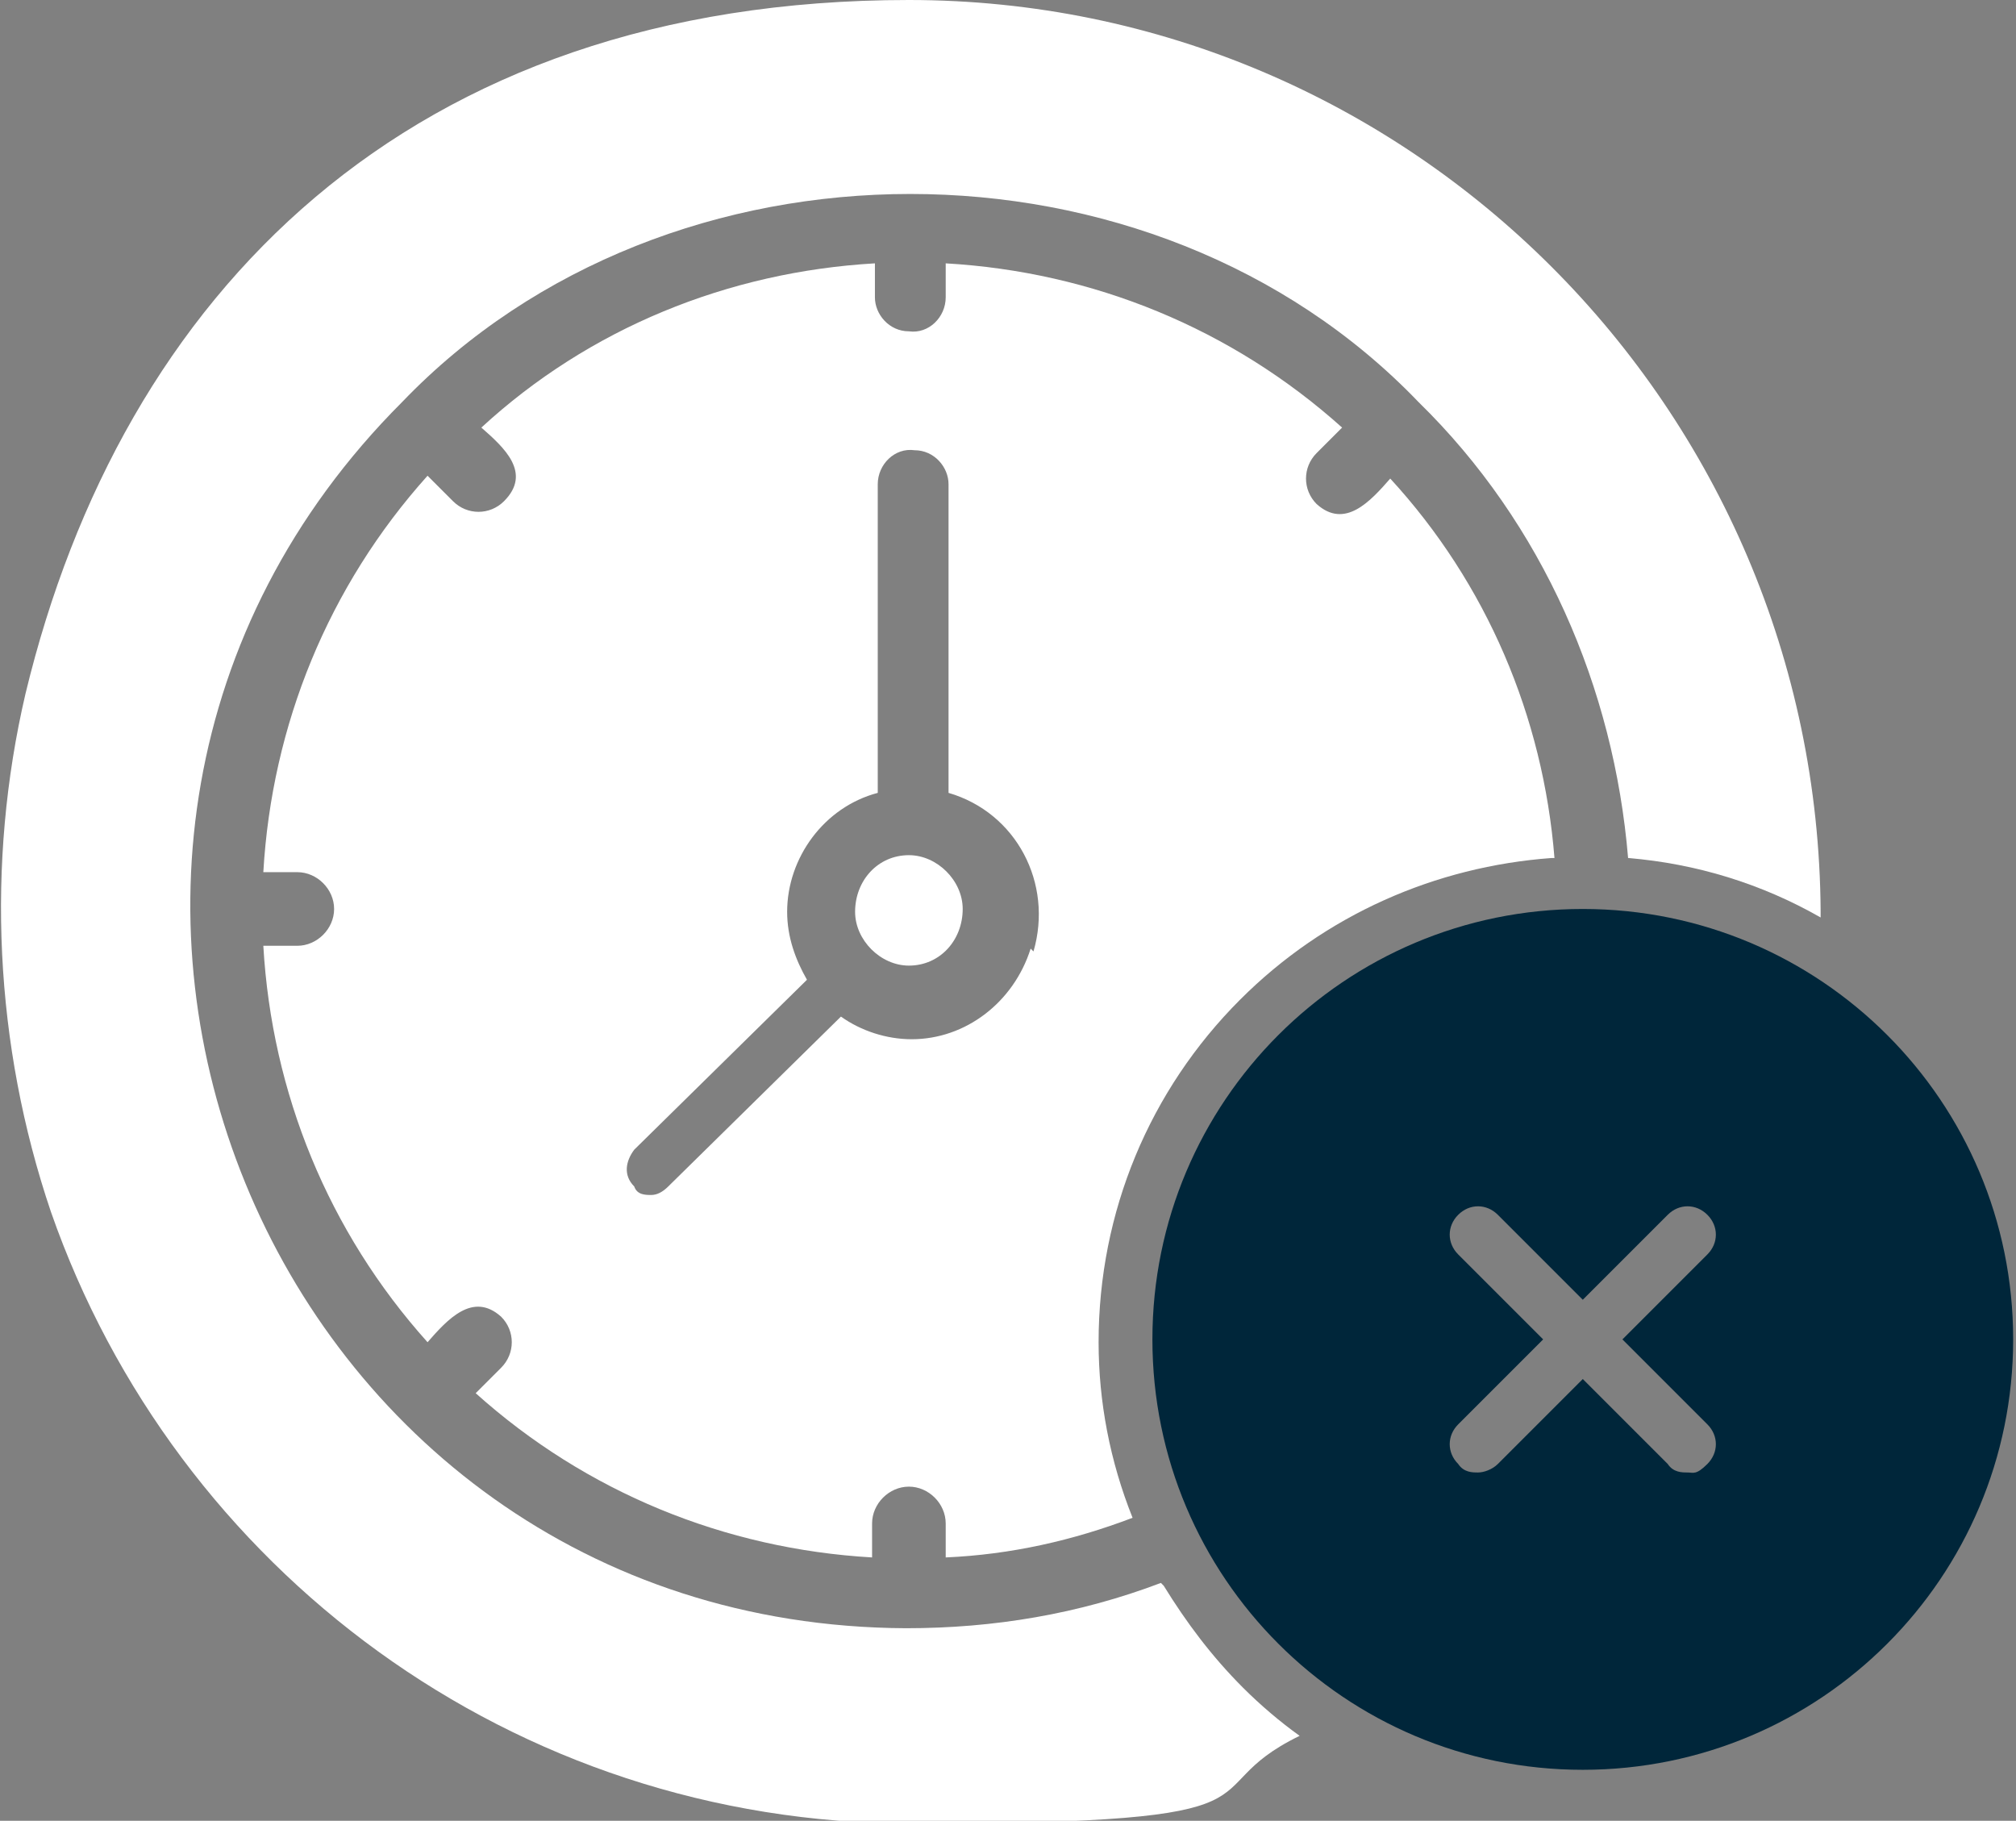
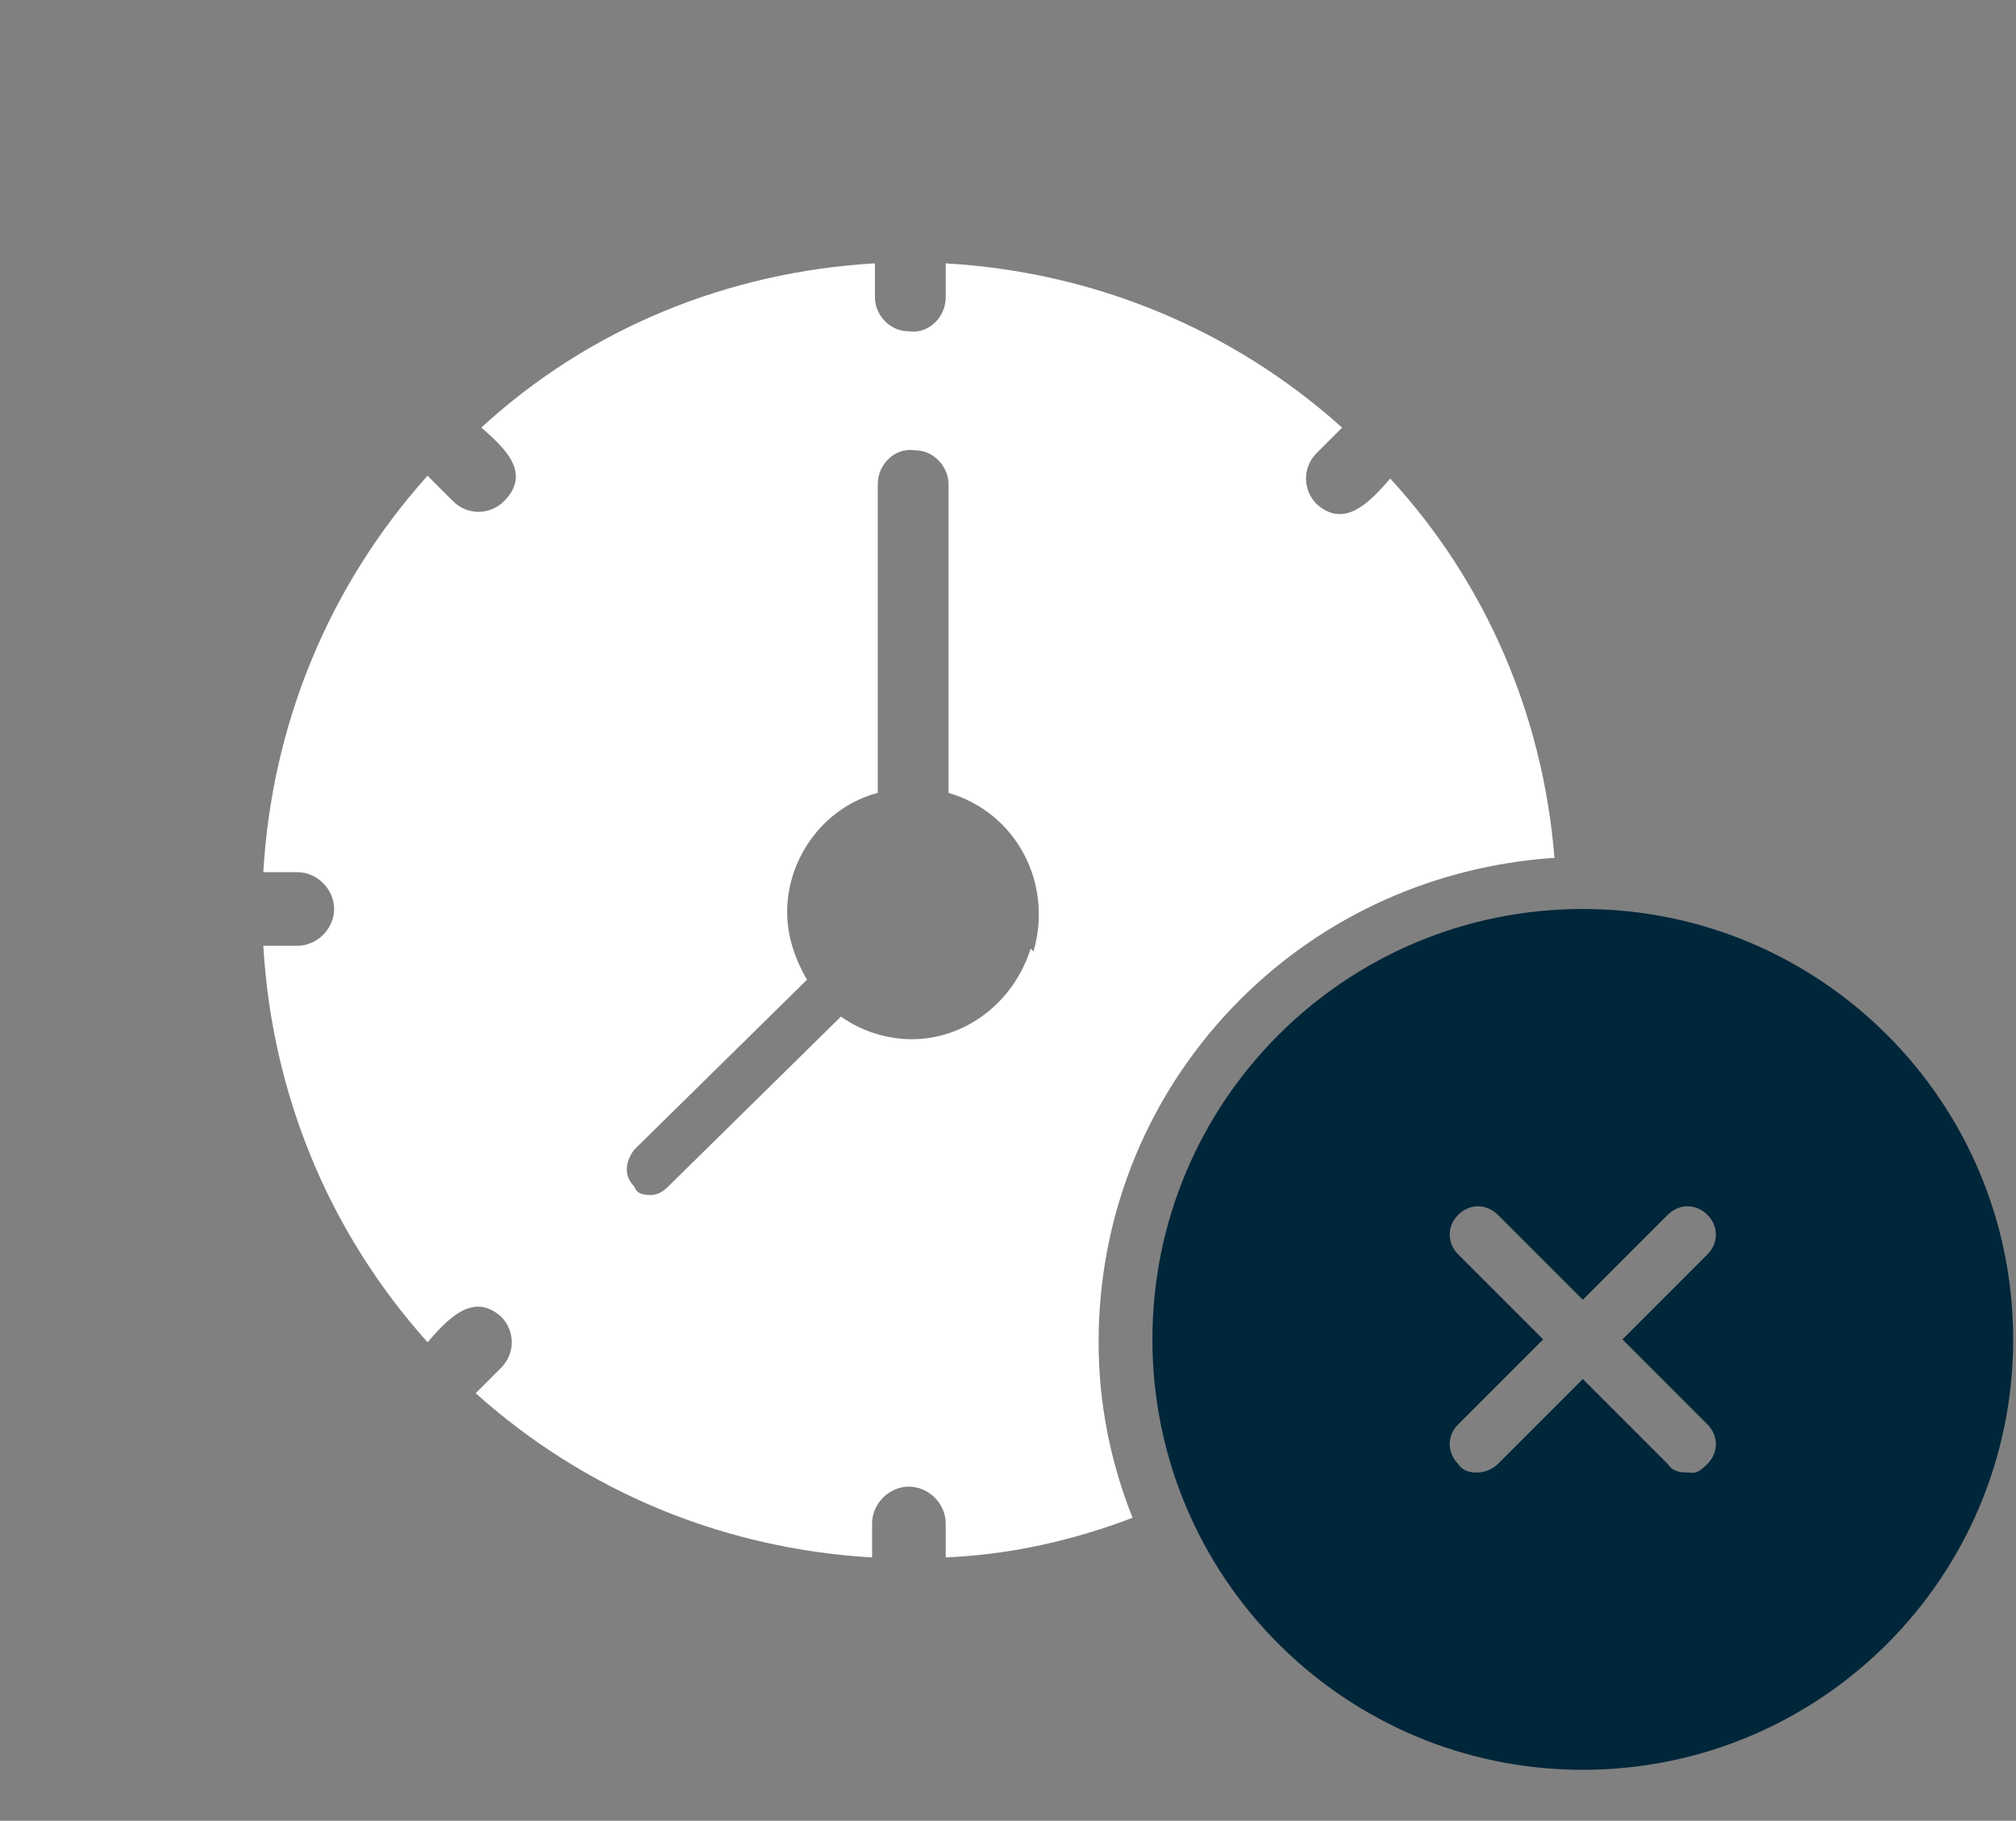
<svg xmlns="http://www.w3.org/2000/svg" id="Arte" viewBox="0 0 71.2 64.3">
  <rect x="0" y="0" width="71.2" height="64.3" fill="#808080" stroke="none" />
  <defs>
    <style>.cls-1{fill:#00263a;}.cls-2{fill:#fff;}</style>
  </defs>
-   <path class="cls-2" d="M32.1,30.2c-1.1,0-1.9,.9-1.9,2,0,1,.9,1.9,1.9,1.9,1.1,0,1.9-.9,1.9-2,0-1-.9-1.9-1.9-1.9Z" />
  <path class="cls-1" d="M55.9,32.1c-8.4,0-15.2,6.8-15.2,15.2s6.8,15.2,15.2,15.2,15.2-6.8,15.2-15.2-6.8-15.2-15.2-15.2Zm4.4,18.2c.4,.4,.4,1,0,1.4s-.5,.3-.7,.3-.5,0-.7-.3l-3-3-3,3c-.2,.2-.5,.3-.7,.3s-.5,0-.7-.3c-.4-.4-.4-1,0-1.4l3-3-3-3c-.4-.4-.4-1,0-1.4s1-.4,1.4,0l3,3,3-3c.4-.4,1-.4,1.4,0s.4,1,0,1.4l-3,3,3,3Z" />
-   <path class="cls-2" d="M41,55.9c-2.9,1.1-5.9,1.6-9,1.6C9.4,57.4-1.7,30.1,14.2,14.2c9.4-9.8,26.5-9.8,35.9,0,4.4,4.3,6.9,10.1,7.4,16.1,2.4,.2,4.7,.9,6.8,2.1,0,0,0-.2,0-.2C64.2,14.4,49.8,0,32.1,0S4.3,10.4,.9,24.5c-1.4,6-1.1,12.4,.9,18.3,4.4,12.6,16.3,21.6,30.4,21.6s9.6-1.1,13.7-3.1c-.7-.5-1.4-1.1-2-1.7-1.1-1.1-2-2.3-2.8-3.6Z" />
  <path class="cls-2" d="M54.9,30.3c-.4-5-2.4-9.7-5.8-13.4-.7,.8-1.6,1.8-2.6,.9-.5-.5-.5-1.3,0-1.8l.9-.9c-3.9-3.5-8.8-5.5-14-5.8v1.2c0,.7-.6,1.3-1.3,1.2-.7,0-1.2-.6-1.2-1.2v-1.2c-5.2,.3-10.1,2.3-13.9,5.8,.8,.7,1.8,1.6,.8,2.6-.5,.5-1.3,.5-1.8,0l-.9-.9c-3.5,3.9-5.5,8.8-5.8,14h1.2c.7,0,1.3,.6,1.3,1.3s-.6,1.3-1.3,1.3h-1.2c.3,5.2,2.3,10.1,5.8,14,.7-.8,1.6-1.8,2.6-.9,.5,.5,.5,1.3,0,1.8,0,0,0,0,0,0l-.9,.9c3.9,3.5,8.8,5.5,14,5.8v-1.2c0-.7,.6-1.3,1.3-1.3s1.3,.6,1.3,1.3v1.2c2.3-.1,4.5-.6,6.6-1.4-.8-2-1.2-4.1-1.2-6.2,0-4.6,1.8-8.9,5-12.1,3-3,6.9-4.7,11-5Zm-18.5,3.2c-.6,1.9-2.3,3.2-4.2,3.2-.9,0-1.8-.3-2.5-.8l-6.1,6c-.2,.2-.4,.3-.6,.3s-.5,0-.6-.3c-.4-.4-.3-.9,0-1.3l6.1-6c-.4-.7-.7-1.5-.7-2.4,0-1.9,1.3-3.7,3.2-4.2v-10.9c0-.7,.6-1.3,1.3-1.2,.7,0,1.2,.6,1.2,1.2v10.9c2.4,.7,3.7,3.2,3,5.6Z" />
</svg>